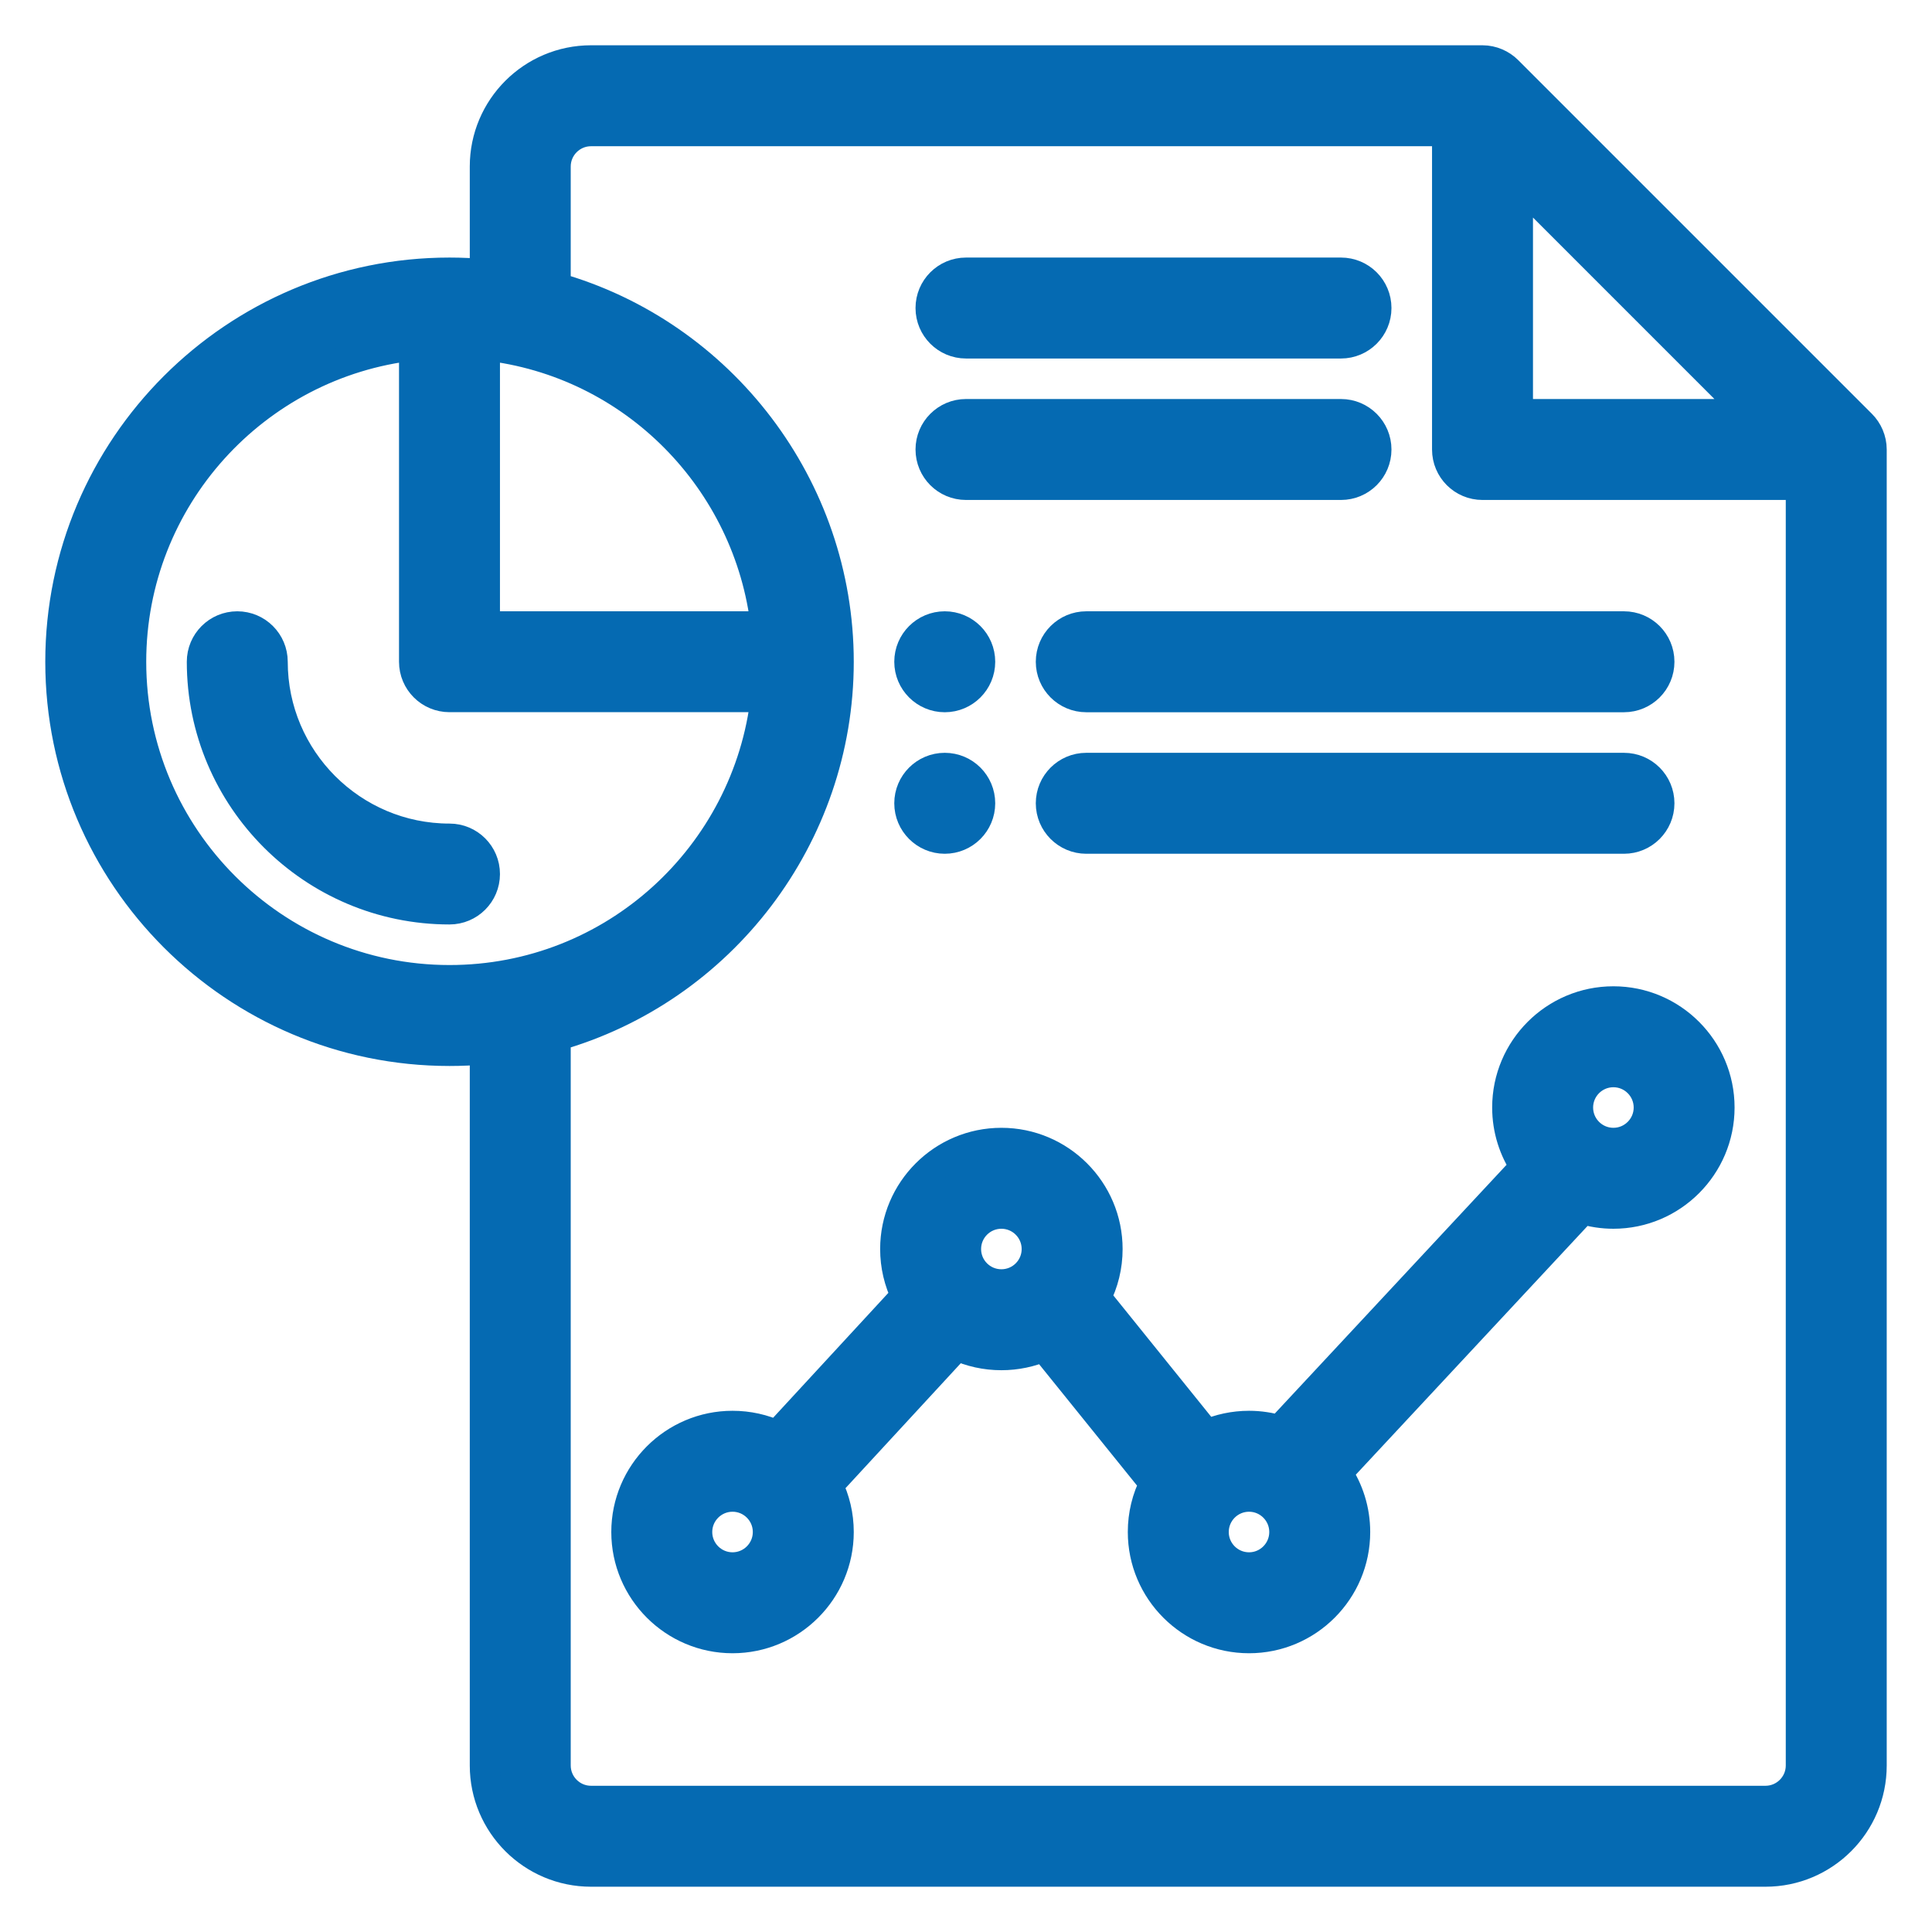
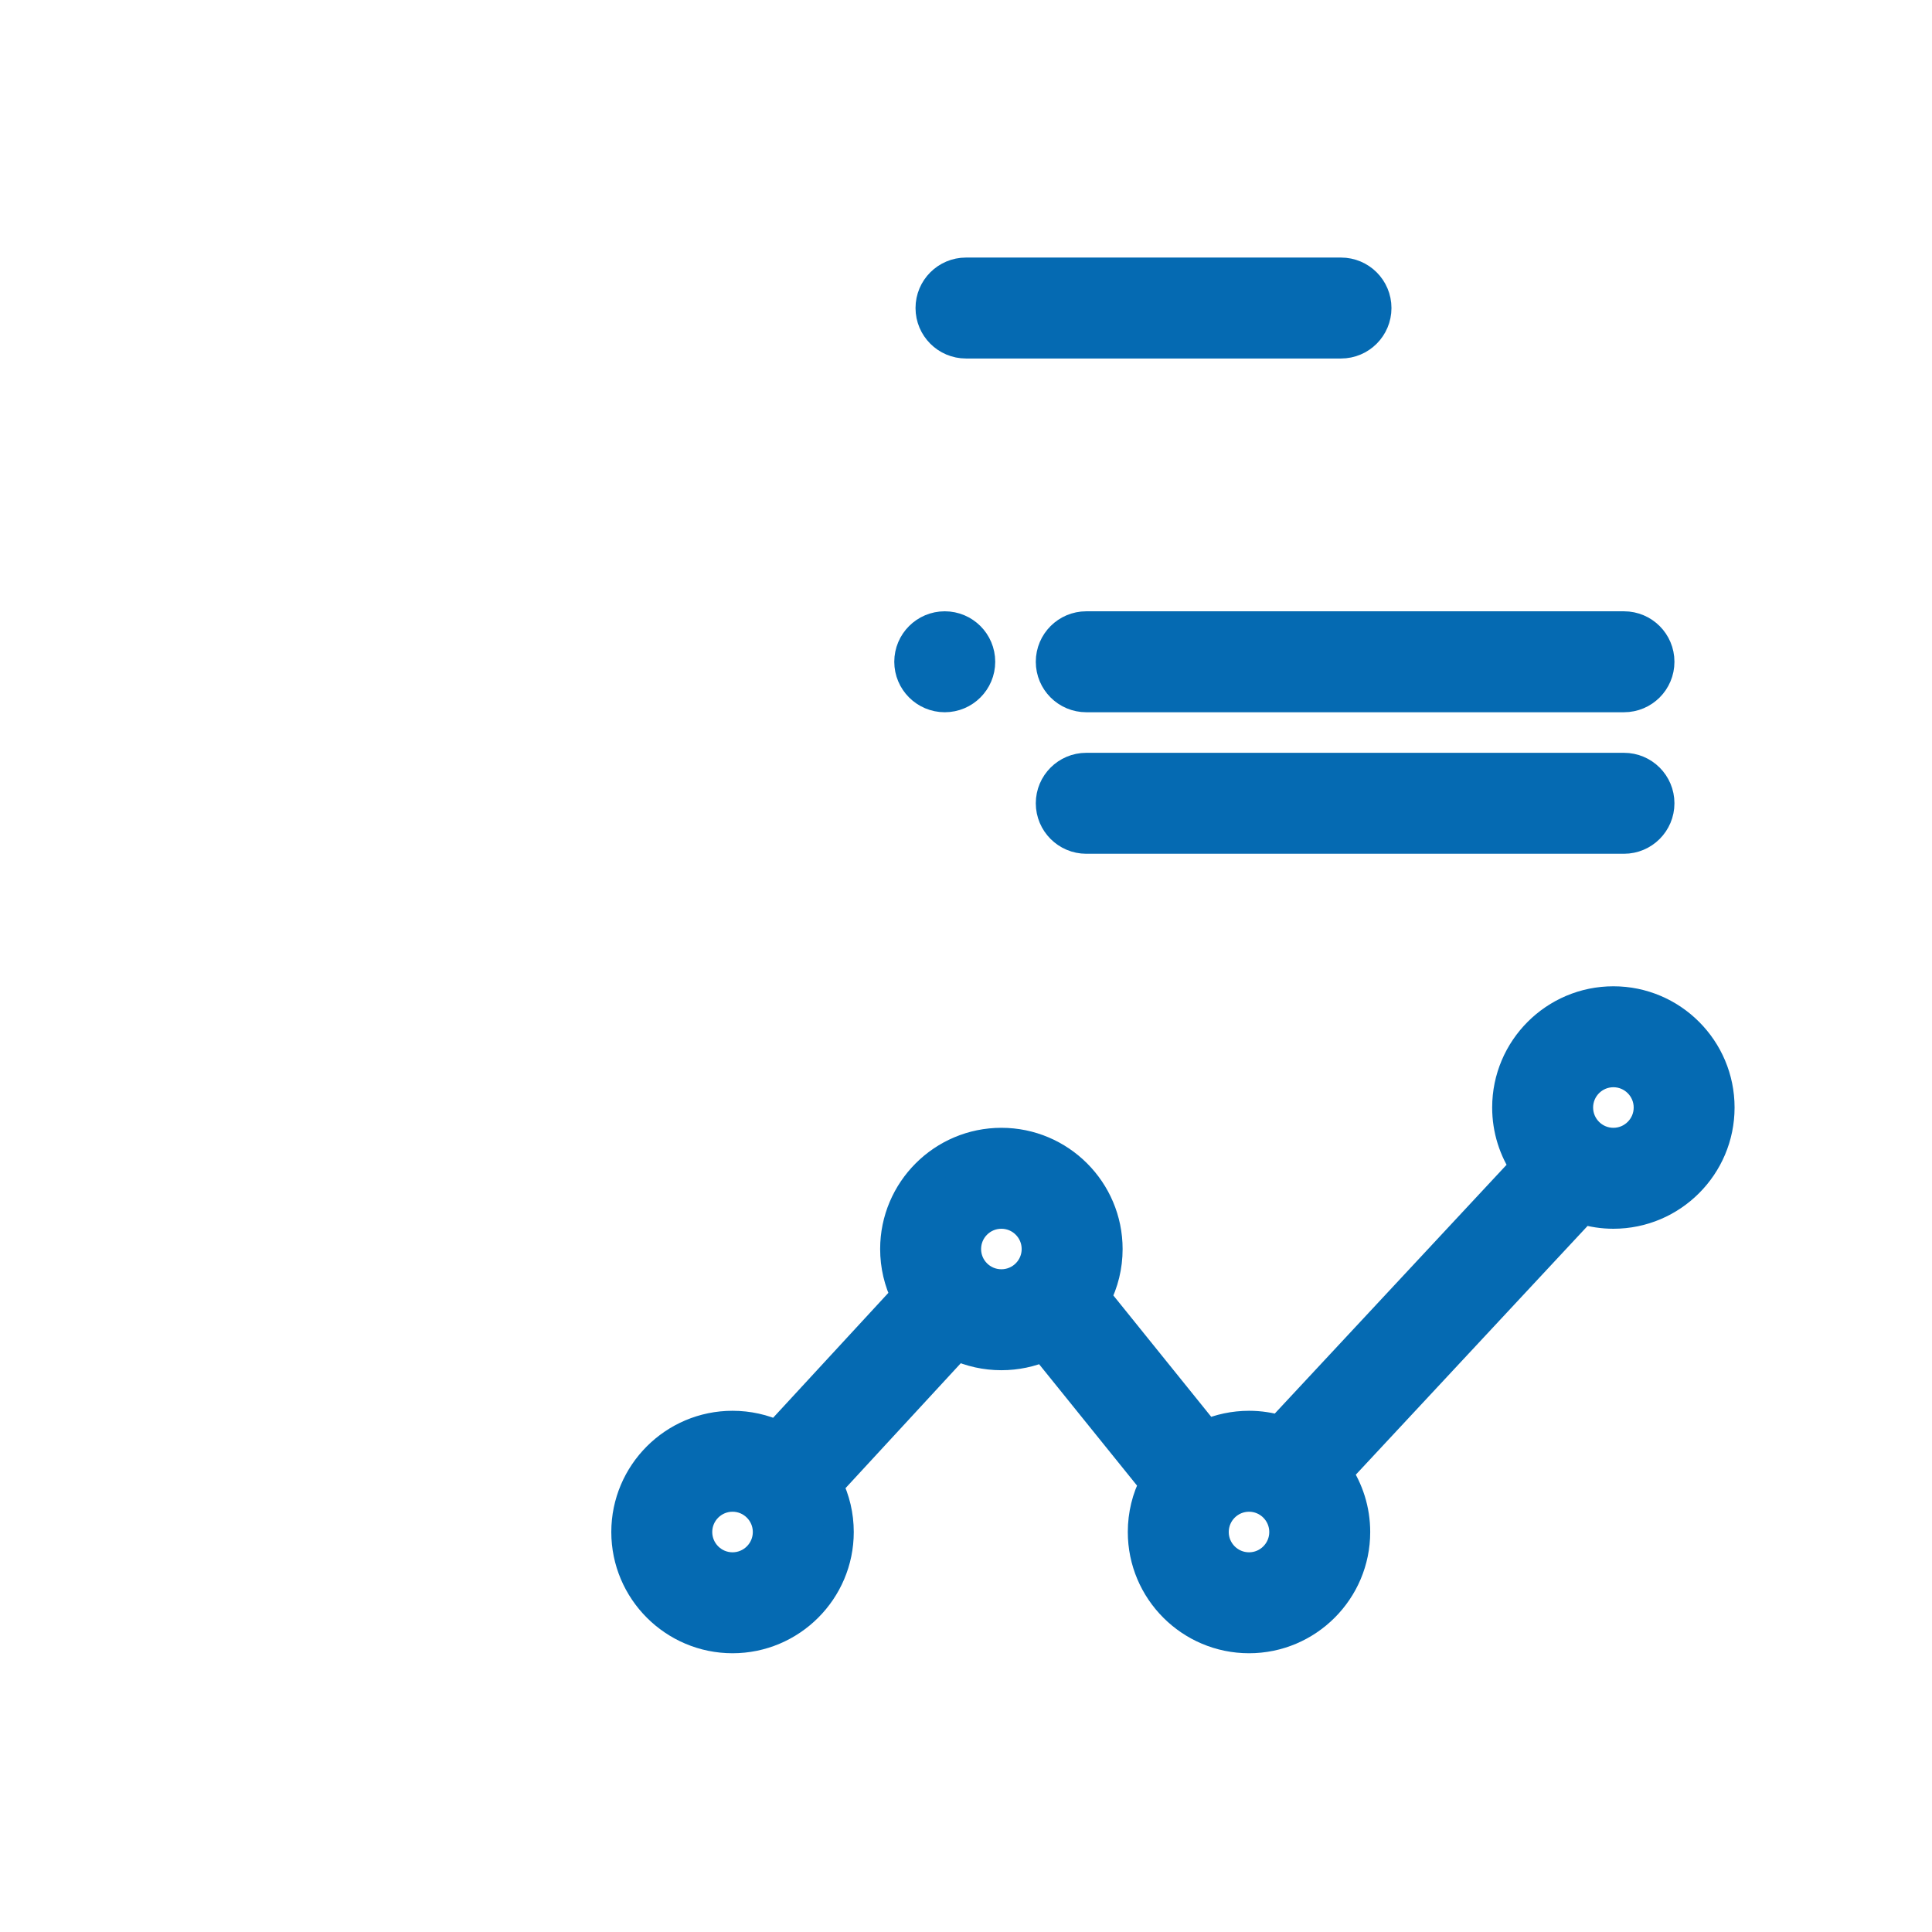
<svg xmlns="http://www.w3.org/2000/svg" width="32" height="32" viewBox="0 0 32 32" fill="none">
  <g clip-path="url(#clip0_652_30503)">
    <path d="M15.648 11.547C15.972 11.547 16.234 11.284 16.234 10.961C16.234 10.637 15.972 10.375 15.648 10.375C15.325 10.375 15.062 10.637 15.062 10.961C15.062 11.284 15.325 11.547 15.648 11.547Z" fill="#056AB2" stroke="#056AB2" stroke-width="0.5" />
-     <path d="M15.648 13.891C15.972 13.891 16.234 13.628 16.234 13.305C16.234 12.981 15.972 12.719 15.648 12.719C15.325 12.719 15.062 12.981 15.062 13.305C15.062 13.628 15.325 13.891 15.648 13.891Z" fill="#056AB2" stroke="#056AB2" stroke-width="0.5" />
-     <path d="M30.828 7.031L24.969 1.172C24.865 1.068 24.715 1 24.555 1H9.789C8.82 1 8.031 1.788 8.031 2.758V4.543C7.837 4.525 7.641 4.516 7.445 4.516C3.891 4.516 1 7.407 1 10.961C1 14.515 3.891 17.406 7.445 17.406C7.641 17.406 7.837 17.397 8.031 17.379V29.242C8.031 30.212 8.82 31 9.789 31H29.242C30.212 31 31 30.212 31 29.242V7.445C31 7.285 30.933 7.136 30.828 7.031ZM25.141 3L29 6.859H25.141V3ZM8.031 5.72C10.505 5.993 12.414 7.966 12.685 10.375H8.031V5.72ZM2.172 10.961C2.172 8.251 4.226 6.013 6.859 5.72V10.961C6.859 11.285 7.122 11.546 7.445 11.546H12.685C12.39 14.167 10.173 16.234 7.445 16.234C4.538 16.234 2.172 13.869 2.172 10.961ZM29.242 29.828H9.789C9.466 29.828 9.203 29.565 9.203 29.242V17.162C11.946 16.386 13.891 13.852 13.891 10.961C13.891 8.07 11.946 5.536 9.203 4.76V2.758C9.203 2.435 9.466 2.172 9.789 2.172H23.969V7.445C23.969 7.769 24.231 8.031 24.555 8.031H29.828V29.242C29.828 29.565 29.565 29.828 29.242 29.828Z" fill="#056AB2" stroke="#056AB2" stroke-width="0.5" />
    <path d="M16 5.688H22.211C22.535 5.688 22.797 5.425 22.797 5.102C22.797 4.778 22.535 4.516 22.211 4.516H16C15.676 4.516 15.414 4.778 15.414 5.102C15.414 5.425 15.676 5.688 16 5.688Z" fill="#056AB2" stroke="#056AB2" stroke-width="0.5" />
-     <path d="M16 8.031H22.211C22.535 8.031 22.797 7.769 22.797 7.445C22.797 7.122 22.535 6.859 22.211 6.859H16C15.676 6.859 15.414 7.122 15.414 7.445C15.414 7.769 15.676 8.031 16 8.031Z" fill="#056AB2" stroke="#056AB2" stroke-width="0.5" />
-     <path d="M7.445 13.891C5.83 13.891 4.516 12.576 4.516 10.961C4.516 10.637 4.253 10.375 3.93 10.375C3.606 10.375 3.344 10.637 3.344 10.961C3.344 13.223 5.184 15.062 7.445 15.062C7.769 15.062 8.031 14.8 8.031 14.477C8.031 14.153 7.769 13.891 7.445 13.891Z" fill="#056AB2" stroke="#056AB2" stroke-width="0.5" />
    <path d="M26.723 16.586C25.753 16.586 24.965 17.374 24.965 18.344C24.965 18.707 25.076 19.045 25.265 19.325L21.196 23.692C21.035 23.644 20.864 23.617 20.688 23.617C20.44 23.617 20.201 23.669 19.981 23.765L18.149 21.493C18.276 21.247 18.344 20.973 18.344 20.688C18.344 19.718 17.555 18.93 16.586 18.93C15.617 18.93 14.828 19.718 14.828 20.688C14.828 20.961 14.891 21.225 15.008 21.464L12.872 23.779C12.643 23.673 12.392 23.617 12.133 23.617C11.164 23.617 10.375 24.406 10.375 25.375C10.375 26.344 11.164 27.133 12.133 27.133C13.102 27.133 13.891 26.344 13.891 25.375C13.891 25.101 13.828 24.837 13.71 24.599L15.847 22.283C16.076 22.389 16.326 22.445 16.586 22.445C16.833 22.445 17.072 22.394 17.292 22.298L19.125 24.57C18.997 24.816 18.93 25.09 18.93 25.375C18.93 26.344 19.718 27.133 20.688 27.133C21.657 27.133 22.445 26.344 22.445 25.375C22.445 25.012 22.334 24.674 22.145 24.393L26.214 20.026C26.375 20.075 26.546 20.102 26.723 20.102C27.692 20.102 28.48 19.313 28.48 18.344C28.48 17.374 27.692 16.586 26.723 16.586ZM12.133 25.961C11.81 25.961 11.547 25.698 11.547 25.375C11.547 25.052 11.81 24.789 12.133 24.789C12.456 24.789 12.719 25.051 12.719 25.375C12.719 25.698 12.456 25.961 12.133 25.961ZM16 20.688C16 20.364 16.263 20.102 16.586 20.102C16.909 20.102 17.172 20.364 17.172 20.688C17.172 21.011 16.91 21.273 16.586 21.273C16.262 21.273 16 21.011 16 20.688ZM20.688 25.961C20.364 25.961 20.102 25.698 20.102 25.375C20.102 25.052 20.364 24.789 20.688 24.789C21.011 24.789 21.273 25.052 21.273 25.375C21.273 25.698 21.011 25.961 20.688 25.961ZM26.723 18.93C26.399 18.93 26.137 18.667 26.137 18.344C26.137 18.021 26.399 17.758 26.723 17.758C27.046 17.758 27.309 18.021 27.309 18.344C27.309 18.667 27.046 18.93 26.723 18.93Z" fill="#056AB2" stroke="#056AB2" stroke-width="0.5" />
    <path d="M17.406 10.961C17.406 11.285 17.669 11.547 17.992 11.547H26.898C27.222 11.547 27.484 11.285 27.484 10.961C27.484 10.637 27.222 10.375 26.898 10.375H17.992C17.669 10.375 17.406 10.637 17.406 10.961Z" fill="#056AB2" stroke="#056AB2" stroke-width="0.5" />
    <path d="M26.898 12.719H17.992C17.669 12.719 17.406 12.981 17.406 13.305C17.406 13.628 17.669 13.891 17.992 13.891H26.898C27.222 13.891 27.484 13.628 27.484 13.305C27.484 12.981 27.222 12.719 26.898 12.719Z" fill="#056AB2" stroke="#056AB2" stroke-width="0.5" />
  </g>
  <defs>
    <clipPath id="clip0_652_30503">
      <rect width="32" height="32" fill="white" />
    </clipPath>
  </defs>
</svg>